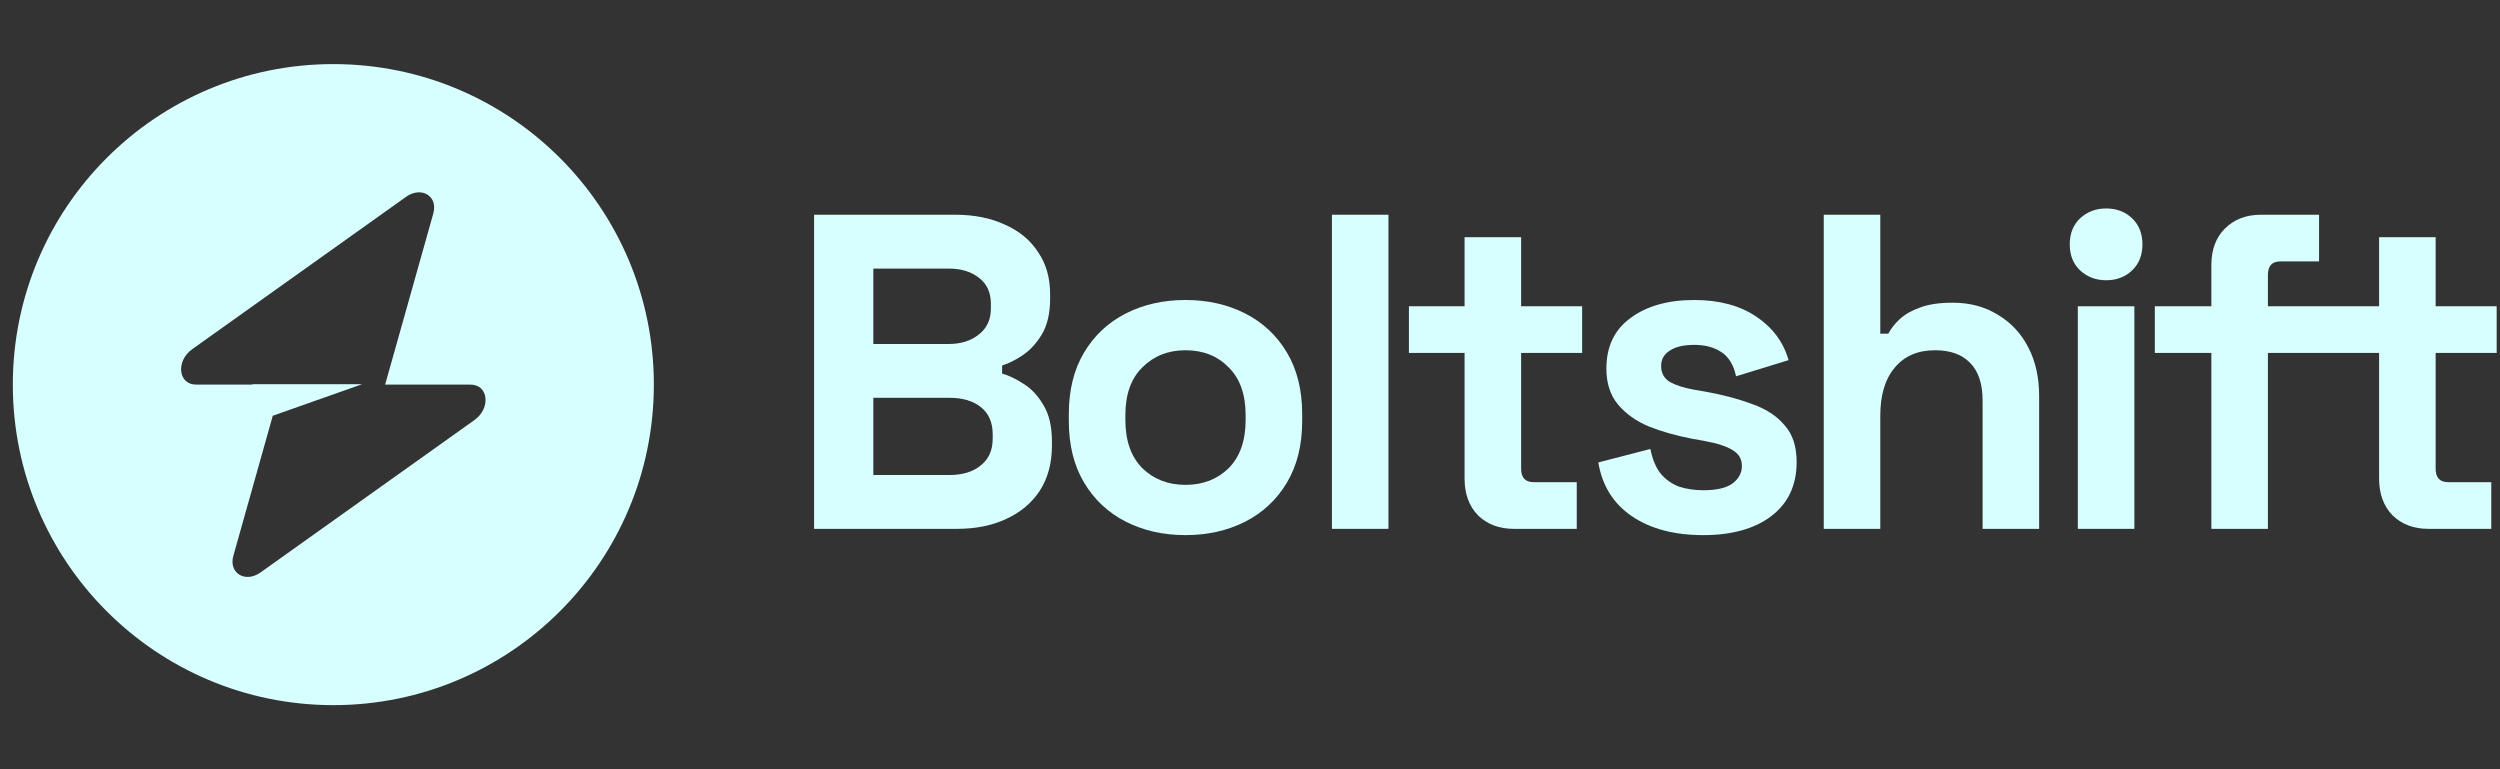
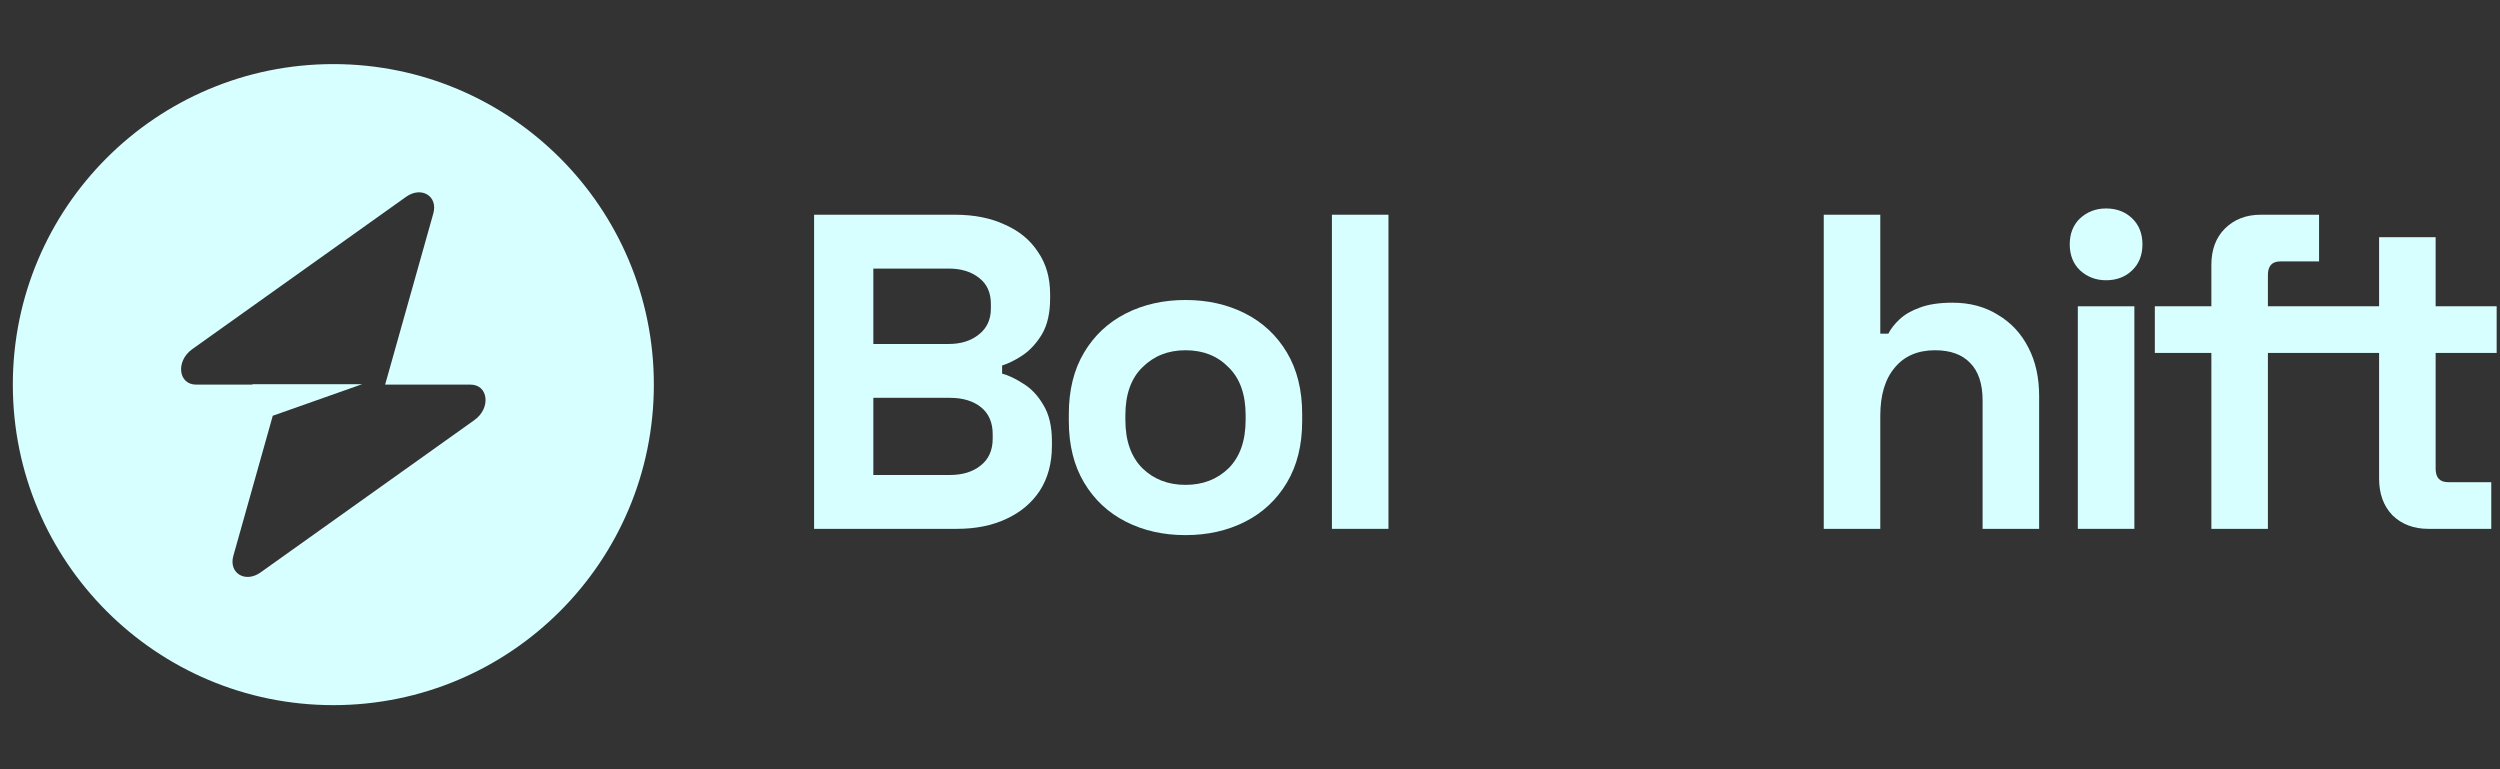
<svg xmlns="http://www.w3.org/2000/svg" width="130" height="40" viewBox="0 0 130 40" fill="none">
  <rect x="0" y="0" width="130" height="40" fill="#333333" stroke="none" />
  <path fill-rule="evenodd" clip-rule="evenodd" d="M17.333 36.667C26.538 36.667 34 29.205 34 20C34 10.795 26.538 3.333 17.333 3.333C8.128 3.333 0.667 10.795 0.667 20C0.667 29.205 8.128 36.667 17.333 36.667ZM22.533 11.098C22.786 10.198 21.913 9.667 21.116 10.235L9.994 18.158C9.13 18.774 9.266 20 10.198 20H13.127V19.977H18.835L14.184 21.619L12.134 28.903C11.881 29.802 12.753 30.333 13.55 29.766L24.672 21.842C25.536 21.227 25.4 20 24.468 20H20.027L22.533 11.098Z" fill="#D8FFFF" />
  <path d="M108.163 14.06C108.537 14.402 108.988 14.573 109.517 14.573C110.061 14.573 110.512 14.402 110.87 14.06C111.228 13.718 111.407 13.267 111.407 12.707C111.407 12.146 111.228 11.695 110.87 11.353C110.512 11.011 110.061 10.84 109.517 10.84C108.988 10.84 108.537 11.011 108.163 11.353C107.806 11.695 107.627 12.146 107.627 12.707C107.627 13.267 107.806 13.718 108.163 14.06Z" fill="#D8FFFF" />
  <path fill-rule="evenodd" clip-rule="evenodd" d="M52.32 26.986C51.589 27.329 50.733 27.5 49.753 27.5H42.333V11.166H49.66C50.655 11.166 51.519 11.338 52.25 11.68C52.996 12.007 53.572 12.481 53.976 13.103C54.396 13.71 54.606 14.441 54.606 15.296V15.53C54.606 16.276 54.466 16.891 54.186 17.373C53.906 17.84 53.572 18.205 53.183 18.47C52.81 18.719 52.452 18.898 52.11 19.006V19.427C52.452 19.52 52.825 19.699 53.23 19.963C53.634 20.212 53.976 20.578 54.256 21.06C54.552 21.542 54.7 22.172 54.7 22.95V23.183C54.7 24.085 54.49 24.863 54.07 25.517C53.65 26.154 53.066 26.644 52.32 26.986ZM51.013 21.177C50.609 20.85 50.064 20.686 49.38 20.686H45.413V24.7H49.38C50.049 24.7 50.585 24.537 50.99 24.21C51.41 23.883 51.62 23.416 51.62 22.81V22.576C51.62 21.97 51.417 21.503 51.013 21.177ZM50.92 14.457C50.515 14.13 49.986 13.966 49.333 13.966H45.413V17.887H49.333C49.971 17.887 50.492 17.723 50.896 17.396C51.316 17.07 51.526 16.619 51.526 16.043V15.81C51.526 15.219 51.324 14.768 50.92 14.457Z" fill="#D8FFFF" />
  <path fill-rule="evenodd" clip-rule="evenodd" d="M61.646 27.826C60.495 27.826 59.46 27.593 58.543 27.127C57.625 26.66 56.901 25.983 56.373 25.096C55.844 24.21 55.579 23.144 55.579 21.9V21.526C55.579 20.282 55.844 19.216 56.373 18.33C56.901 17.443 57.625 16.767 58.543 16.3C59.46 15.833 60.495 15.6 61.646 15.6C62.797 15.6 63.831 15.833 64.749 16.3C65.667 16.767 66.39 17.443 66.919 18.33C67.448 19.216 67.713 20.282 67.713 21.526V21.9C67.713 23.144 67.448 24.21 66.919 25.096C66.39 25.983 65.667 26.66 64.749 27.127C63.831 27.593 62.797 27.826 61.646 27.826ZM61.646 25.213C62.548 25.213 63.295 24.925 63.886 24.35C64.477 23.759 64.773 22.919 64.773 21.83V21.596C64.773 20.508 64.477 19.675 63.886 19.1C63.31 18.509 62.564 18.213 61.646 18.213C60.744 18.213 59.997 18.509 59.406 19.1C58.815 19.675 58.519 20.508 58.519 21.596V21.83C58.519 22.919 58.815 23.759 59.406 24.35C59.997 24.925 60.744 25.213 61.646 25.213Z" fill="#D8FFFF" />
-   <path d="M78.724 27.5C77.962 27.5 77.34 27.267 76.858 26.8C76.391 26.318 76.158 25.68 76.158 24.887V18.353H73.264V15.927H76.158V12.333H79.098V15.927H82.271V18.353H79.098V24.373C79.098 24.84 79.315 25.073 79.751 25.073H81.991V27.5H78.724Z" fill="#D8FFFF" />
-   <path d="M84.862 26.846C85.827 27.5 87.063 27.826 88.572 27.826C90.05 27.826 91.224 27.5 92.096 26.846C92.982 26.178 93.425 25.236 93.425 24.023C93.425 23.214 93.216 22.576 92.796 22.11C92.391 21.628 91.831 21.262 91.115 21.013C90.415 20.749 89.63 20.539 88.759 20.383L88.106 20.267C87.577 20.173 87.157 20.041 86.846 19.87C86.534 19.683 86.379 19.403 86.379 19.03C86.379 18.688 86.527 18.423 86.822 18.236C87.118 18.034 87.546 17.933 88.106 17.933C88.665 17.933 89.132 18.058 89.505 18.306C89.894 18.555 90.151 18.975 90.275 19.567L93.005 18.727C92.741 17.793 92.181 17.039 91.326 16.463C90.47 15.888 89.397 15.6 88.106 15.6C86.737 15.6 85.632 15.911 84.792 16.533C83.952 17.14 83.532 18.019 83.532 19.17C83.532 19.932 83.734 20.554 84.139 21.037C84.543 21.519 85.08 21.9 85.749 22.18C86.418 22.444 87.157 22.654 87.966 22.81L88.619 22.927C89.303 23.051 89.801 23.214 90.112 23.416C90.423 23.603 90.579 23.875 90.579 24.233C90.579 24.591 90.415 24.894 90.089 25.143C89.762 25.377 89.257 25.493 88.572 25.493C88.121 25.493 87.701 25.431 87.312 25.306C86.939 25.166 86.62 24.941 86.356 24.63C86.107 24.319 85.928 23.891 85.819 23.346L83.112 24.047C83.314 25.26 83.898 26.193 84.862 26.846Z" fill="#D8FFFF" />
  <path d="M98.522 19.123C98.024 19.714 97.775 20.547 97.775 21.62V27.5H94.835V11.166H97.775V17.35H98.195C98.32 17.101 98.514 16.852 98.778 16.603C99.043 16.354 99.393 16.152 99.829 15.996C100.28 15.825 100.847 15.74 101.532 15.74C102.434 15.74 103.22 15.95 103.889 16.37C104.573 16.774 105.102 17.342 105.475 18.073C105.849 18.789 106.035 19.629 106.035 20.593V27.5H103.095V20.826C103.095 19.955 102.877 19.302 102.442 18.866C102.022 18.431 101.415 18.213 100.622 18.213C99.72 18.213 99.02 18.517 98.522 19.123Z" fill="#D8FFFF" />
  <path d="M124.413 26.8C123.946 26.318 123.713 25.68 123.713 24.887V18.353H117.931V27.5H114.991V18.353H112.051V15.927H114.991V13.78C114.991 12.986 115.225 12.357 115.691 11.89C116.174 11.408 116.796 11.166 117.558 11.166H120.591V13.593H118.585C118.149 13.593 117.931 13.826 117.931 14.293V15.927H123.713V12.333H126.653V15.927H129.826V18.353H126.653V24.373C126.653 24.84 126.871 25.073 127.306 25.073H129.546V27.5H126.28C125.517 27.5 124.895 27.267 124.413 26.8Z" fill="#D8FFFF" />
  <path d="M108.047 15.927V27.5H110.987V15.927H108.047Z" fill="#D8FFFF" />
  <path d="M69.26 11.166V27.5H72.2V11.166H69.26Z" fill="#D8FFFF" />
</svg>